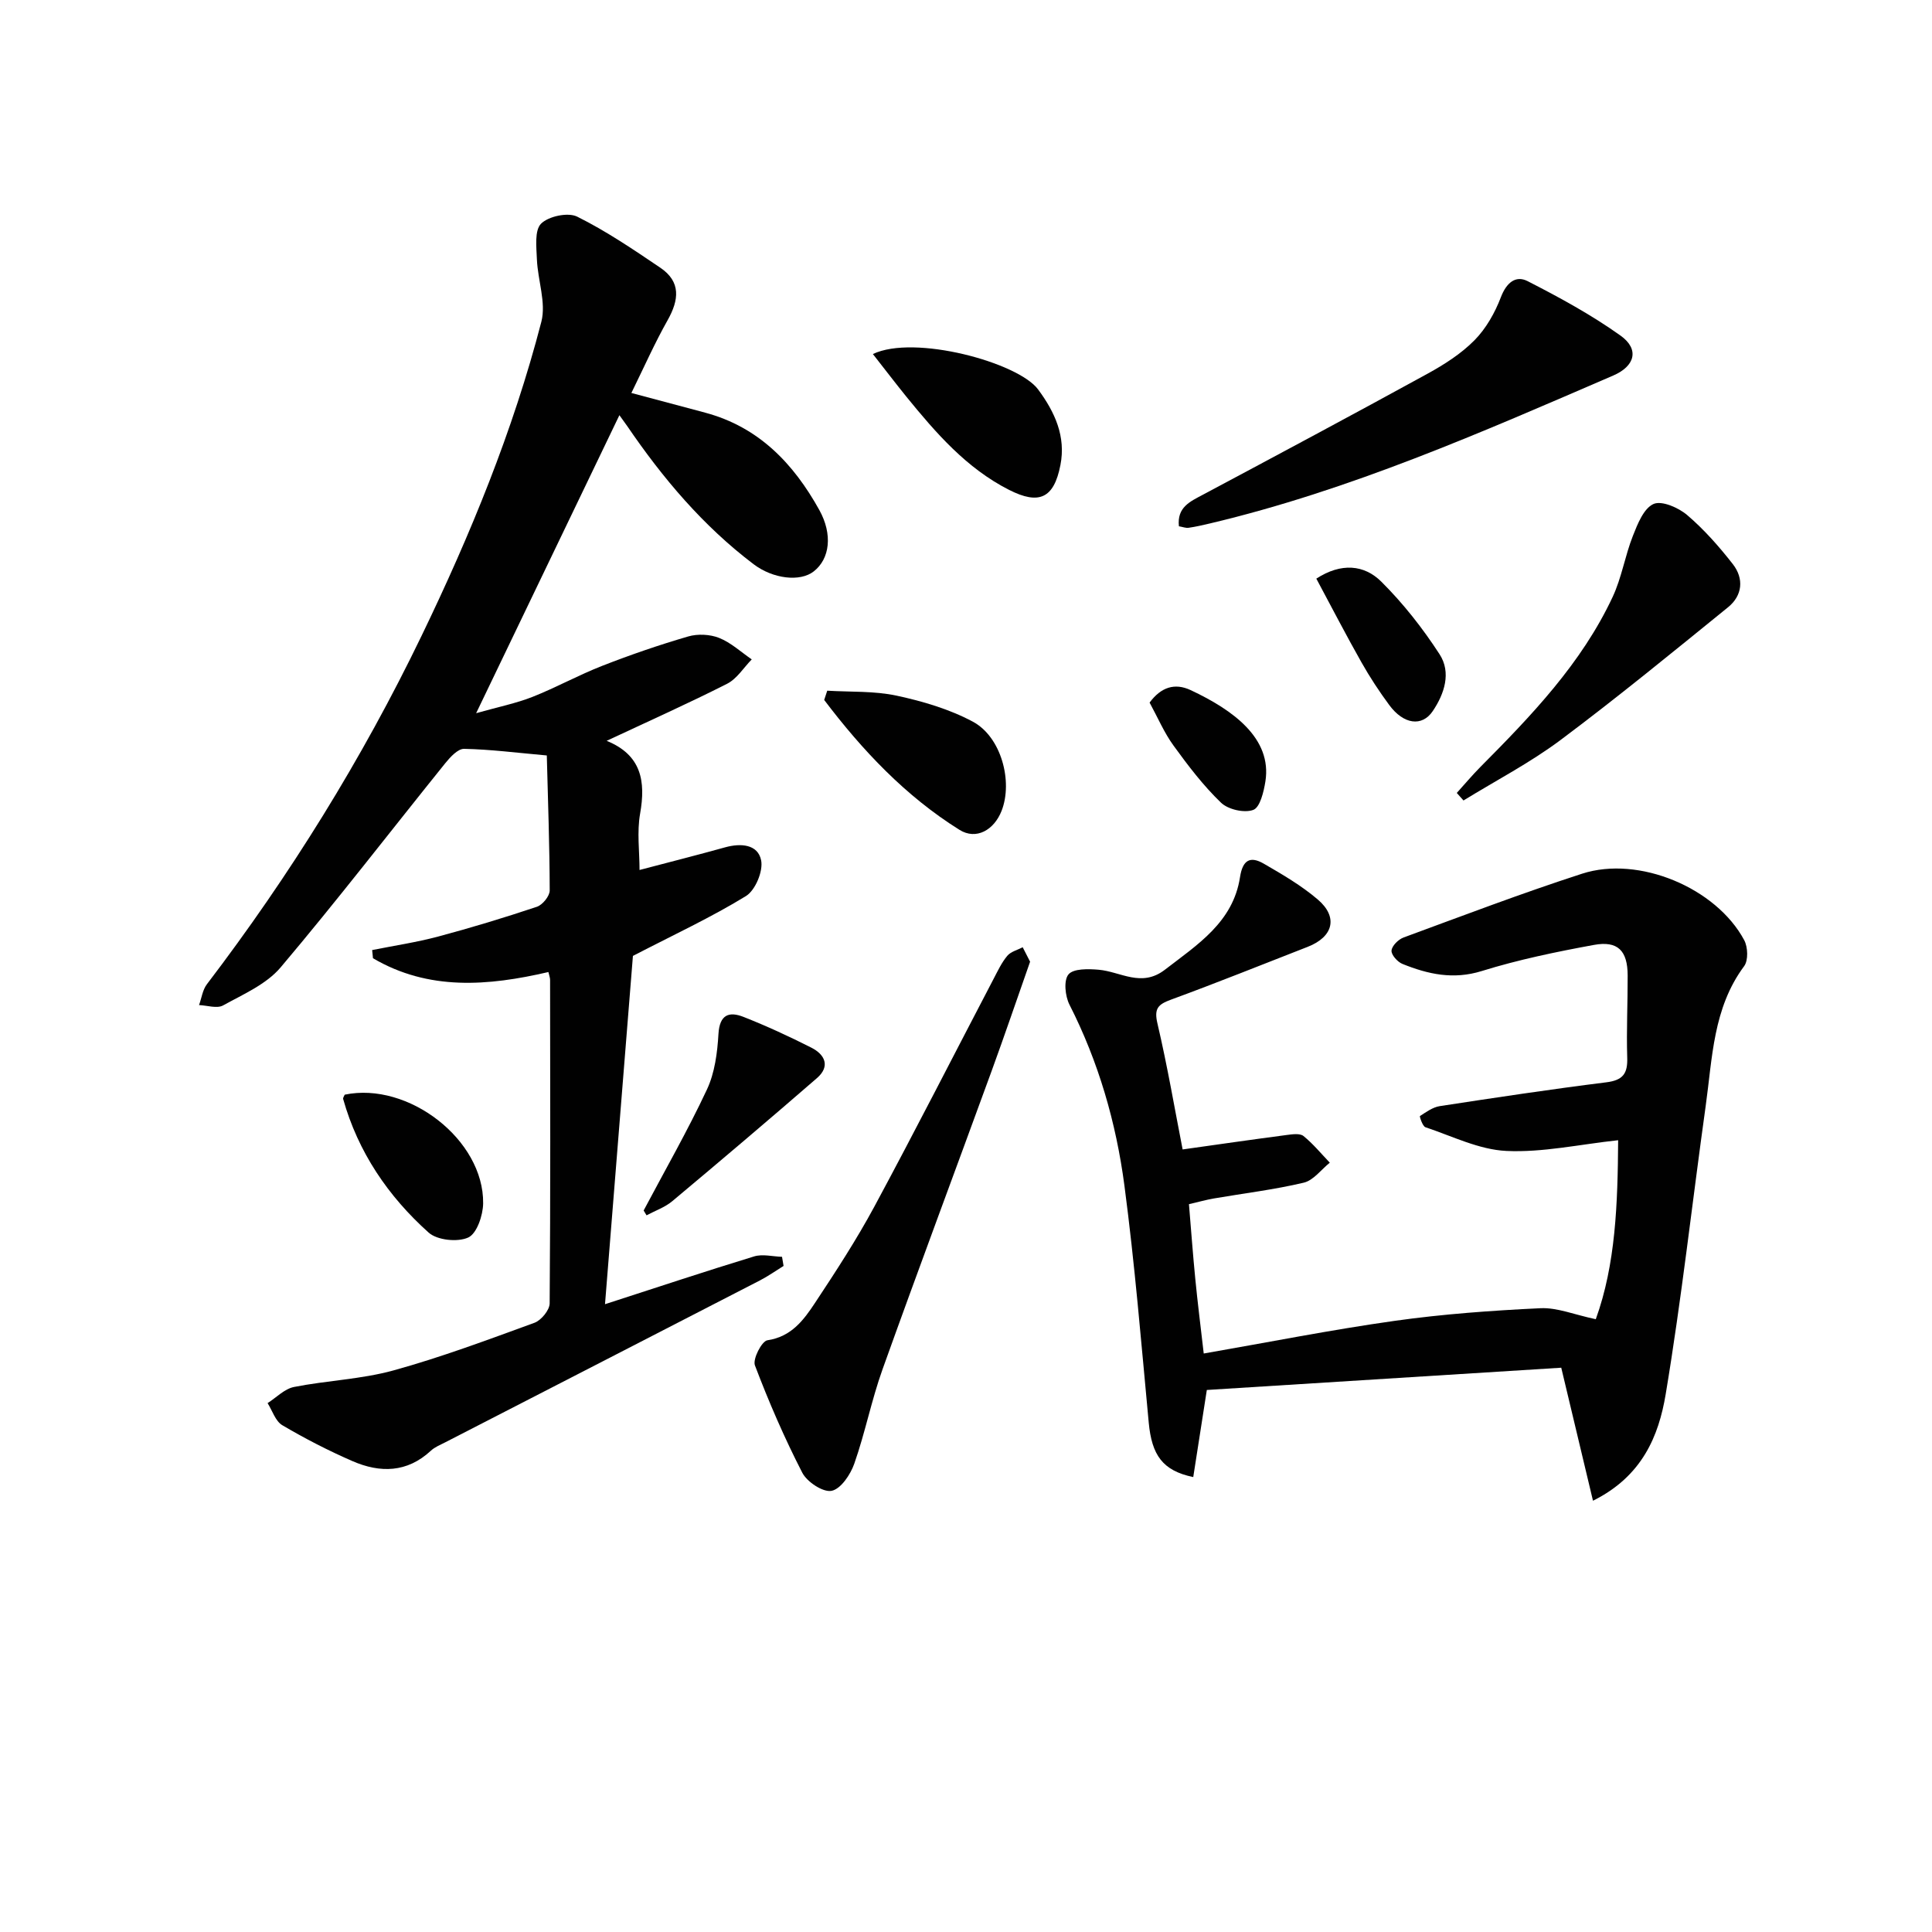
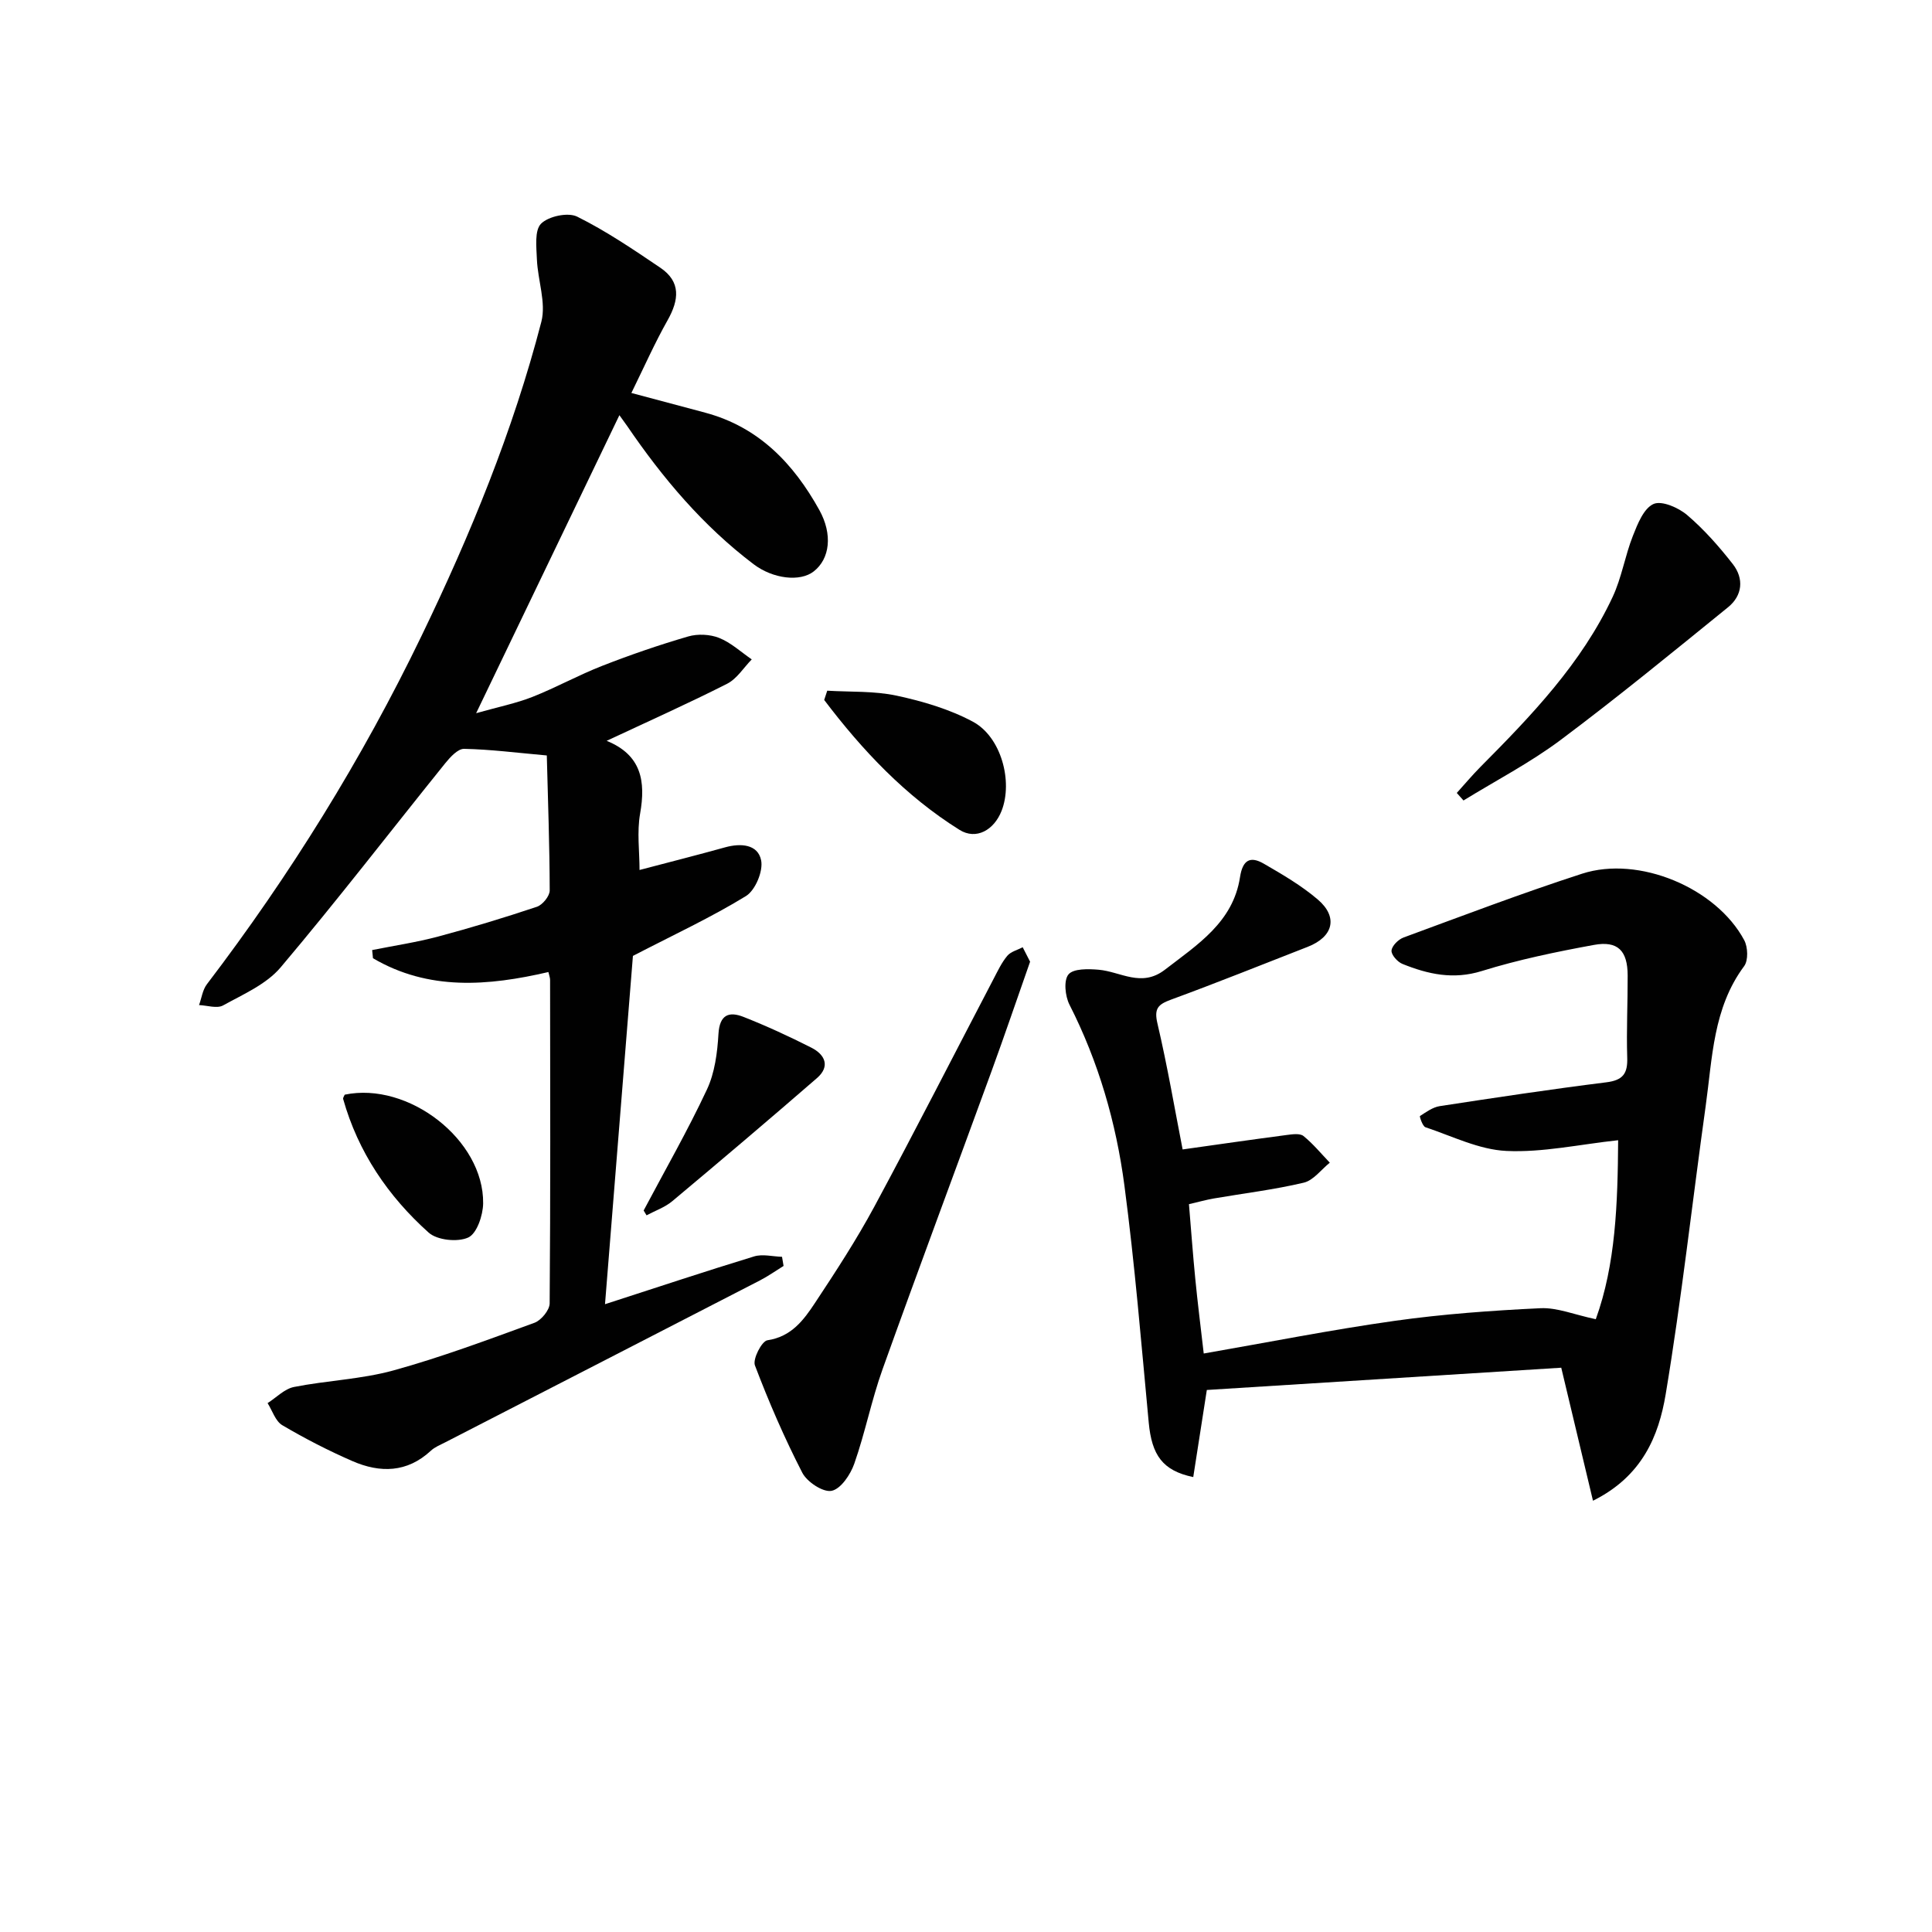
<svg xmlns="http://www.w3.org/2000/svg" enable-background="new 0 0 400 400" viewBox="0 0 400 400">
  <g fill="#010101">
    <path d="m125.26 270.02c10.68-3.45 20.73-6.8 30.86-9.89 1.76-.54 3.85.02 5.79.08.11.63.22 1.26.32 1.89-1.62 1-3.18 2.11-4.86 2.98-21.71 11.19-43.43 22.35-65.15 33.52-1.03.53-2.18.98-3.01 1.75-4.92 4.58-10.52 4.64-16.23 2.16-4.99-2.17-9.86-4.68-14.54-7.44-1.42-.84-2.05-3.01-3.04-4.57 1.81-1.15 3.5-2.95 5.46-3.34 6.82-1.35 13.91-1.59 20.57-3.42 9.9-2.73 19.56-6.35 29.22-9.87 1.4-.51 3.13-2.62 3.15-4 .18-22.32.12-44.65.09-66.98 0-.48-.2-.96-.35-1.64-12.49 2.9-24.81 3.91-36.32-2.86-.06-.56-.11-1.12-.17-1.69 4.55-.91 9.16-1.6 13.64-2.79 6.88-1.84 13.71-3.91 20.46-6.17 1.18-.39 2.67-2.22 2.66-3.38-.02-9.27-.36-18.53-.6-27.95-6.26-.56-11.69-1.26-17.12-1.37-1.29-.03-2.88 1.71-3.9 2.97-11.36 14.1-22.41 28.46-34.09 42.28-2.96 3.5-7.73 5.56-11.91 7.87-1.26.7-3.3 0-4.98-.07.53-1.45.73-3.15 1.63-4.32 17.2-22.57 32.09-46.56 44.43-72.11 10.13-20.97 18.96-42.47 24.81-65.04 1.02-3.96-.74-8.59-.92-12.92-.1-2.53-.52-6 .86-7.39 1.54-1.54 5.57-2.4 7.47-1.46 6.01 2.98 11.63 6.8 17.21 10.57 4.32 2.92 3.89 6.67 1.52 10.88-2.67 4.73-4.88 9.73-7.5 15.06 5.54 1.48 10.43 2.78 15.32 4.09 11.06 2.97 18.25 10.52 23.59 20.14 2.8 5.05 2.19 10.1-1.15 12.71-2.81 2.21-8.42 1.57-12.46-1.49-10.47-7.93-18.82-17.82-26.17-28.61-.37-.54-.77-1.07-1.61-2.24-9.8 20.4-19.4 40.36-29.66 61.7 4.68-1.33 8.27-2.04 11.62-3.36 4.92-1.94 9.59-4.54 14.52-6.46 5.83-2.28 11.77-4.32 17.77-6.07 1.96-.57 4.5-.45 6.39.3 2.46.98 4.53 2.92 6.76 4.45-1.68 1.72-3.07 4.02-5.11 5.05-7.94 4.03-16.09 7.67-24.93 11.81 7.22 2.93 8.11 8.38 6.93 15.06-.68 3.82-.12 7.85-.12 11.68 6.31-1.66 12.04-3.11 17.72-4.69 3.25-.9 6.77-.64 7.45 2.67.47 2.24-1.2 6.23-3.14 7.42-7.17 4.4-14.85 7.96-23.4 12.39-1.83 22.87-3.77 47.11-5.78 72.11z" />
    <path d="m329.81 310.71c-2.17-9.1-4.21-17.66-6.57-27.54-24.43 1.54-48.93 3.08-73.38 4.61-1.01 6.44-1.91 12.22-2.81 18.03-6.37-1.32-8.59-4.56-9.22-11.3-1.54-16.36-2.88-32.76-5.03-49.04-1.72-13.03-5.36-25.63-11.38-37.47-.9-1.77-1.23-5.04-.2-6.26 1.03-1.23 4.11-1.15 6.23-.97 4.58.4 8.86 3.75 13.73 0 6.76-5.21 14.12-9.85 15.55-19.16.56-3.64 2.16-4.4 4.95-2.78 3.86 2.23 7.77 4.52 11.14 7.39 4.28 3.65 3.23 7.74-2.07 9.81-9.42 3.67-18.8 7.45-28.29 10.93-2.7.99-3.56 1.83-2.82 4.96 2.07 8.83 3.59 17.79 5.21 26.06 7.3-1.03 14.45-2.06 21.6-3 1.14-.15 2.69-.37 3.42.22 2 1.62 3.66 3.65 5.45 5.52-1.78 1.43-3.38 3.66-5.39 4.14-6.12 1.45-12.4 2.2-18.62 3.27-1.61.28-3.19.73-5.15 1.18.44 5.26.81 10.37 1.31 15.45.48 4.92 1.1 9.83 1.75 15.47 13.46-2.34 26.44-4.92 39.51-6.76 10-1.41 20.13-2.14 30.22-2.62 3.45-.16 6.99 1.34 11.44 2.28 4.12-11.36 4.54-23.94 4.63-37.06-8.05.87-15.64 2.57-23.13 2.22-5.66-.26-11.22-3.06-16.77-4.91-.6-.2-1.24-2.25-1.14-2.31 1.29-.83 2.66-1.84 4.12-2.06 11.48-1.76 22.96-3.49 34.48-4.93 3.45-.43 4.43-1.82 4.32-5.12-.18-5.66.11-11.33.09-16.99-.01-5.13-2.02-7.25-7.01-6.33-7.8 1.43-15.63 3.05-23.19 5.4-5.91 1.84-11.14.66-16.43-1.47-1.02-.41-2.33-1.88-2.26-2.76.08-.99 1.41-2.31 2.49-2.71 12.28-4.52 24.52-9.18 36.96-13.21 11.75-3.81 27.78 2.94 33.57 13.76.77 1.44.87 4.2-.02 5.39-6.45 8.68-6.56 19-7.96 28.97-2.78 19.89-4.98 39.87-8.28 59.67-1.44 8.61-4.85 16.97-15.05 22.03z" />
    <path d="m213.27 199.11c-2.78 7.92-5.3 15.31-7.97 22.64-7.51 20.59-15.19 41.11-22.58 61.75-2.29 6.39-3.6 13.13-5.85 19.54-.79 2.26-2.79 5.24-4.7 5.62-1.77.35-5.09-1.84-6.07-3.76-3.7-7.19-6.93-14.65-9.8-22.21-.5-1.31 1.42-5.03 2.58-5.2 4.98-.74 7.51-4.19 9.86-7.74 4.3-6.5 8.57-13.05 12.26-19.89 8.44-15.66 16.51-31.51 24.75-47.27.85-1.62 1.64-3.32 2.8-4.7.73-.87 2.1-1.2 3.19-1.77.57 1.09 1.12 2.19 1.53 2.99z" />
-     <path d="m244.08 108.96c-.42-3.94 2.3-5.11 4.96-6.53 15.54-8.29 31.08-16.59 46.52-25.06 3.48-1.91 6.97-4.14 9.72-6.93 2.4-2.43 4.24-5.7 5.47-8.93 1.14-2.97 3.05-4.57 5.53-3.3 6.61 3.38 13.2 6.97 19.23 11.27 3.95 2.82 3.02 6.32-1.51 8.27-27.26 11.77-54.46 23.75-83.52 30.63-1.45.34-2.91.68-4.38.89-.59.09-1.24-.18-2.02-.31z" />
    <path d="m301.61 164.17c1.61-1.78 3.16-3.63 4.85-5.34 10.57-10.64 20.97-21.45 27.42-35.24 1.87-3.99 2.56-8.52 4.19-12.64.97-2.46 2.23-5.68 4.26-6.6 1.68-.77 5.16.74 6.96 2.27 3.51 2.99 6.62 6.52 9.47 10.17 2.34 3 2.01 6.5-.98 8.93-11.45 9.29-22.87 18.65-34.67 27.48-6.3 4.71-13.38 8.39-20.11 12.53-.47-.53-.93-1.05-1.39-1.56z" />
-     <path d="m180.72 73.3c8.59-4.11 30.07 1.75 34.2 7.32 3.51 4.73 5.78 9.77 4.63 15.66-1.34 6.9-4.42 8.3-10.64 5.14-8.82-4.48-15.14-11.78-21.24-19.27-2.28-2.82-4.47-5.69-6.95-8.85z" />
    <path d="m171.27 143c4.8.29 9.72.03 14.37 1.03 5.41 1.16 10.92 2.79 15.77 5.38 5.88 3.14 8.34 12.38 5.96 18.46-1.56 3.98-5.25 6.11-8.72 3.94-11.21-7.01-20.12-16.48-28.01-26.89.21-.65.42-1.28.63-1.92z" />
    <path d="m133.26 250.62c4.41-8.32 9.11-16.52 13.1-25.04 1.63-3.47 2.16-7.63 2.39-11.52.24-4.01 2.19-4.7 5.19-3.52 4.77 1.88 9.45 4.04 14.03 6.36 2.83 1.43 3.98 3.87 1.17 6.31-9.9 8.59-19.9 17.07-29.95 25.48-1.53 1.28-3.54 1.97-5.33 2.93-.21-.33-.4-.66-.6-1z" />
    <path d="m71.37 226.64c13.17-2.75 28.82 9.35 28.66 22.5-.03 2.48-1.3 6.25-3.08 7.07-2.2 1.01-6.44.57-8.21-1.02-8.38-7.51-14.59-16.64-17.69-27.64-.08-.25.2-.6.32-.91z" />
-     <path d="m272.53 119.8c5.16-3.35 9.93-2.88 13.45.62 4.54 4.51 8.59 9.67 12.07 15.04 2.45 3.78 1.01 8.17-1.41 11.76-2.23 3.31-6.05 2.76-9.01-1.25-2.07-2.8-4-5.74-5.72-8.78-3.18-5.61-6.14-11.35-9.38-17.39z" />
-     <path d="m238.01 145.46c2.38-3.2 5.2-4.12 8.5-2.58 8.86 4.15 16.87 10.02 15.48 18.89-.34 2.14-1.11 5.39-2.51 5.91-1.85.69-5.21-.07-6.69-1.5-3.67-3.53-6.81-7.66-9.82-11.81-1.93-2.65-3.25-5.77-4.96-8.91z" />
  </g>
</svg>